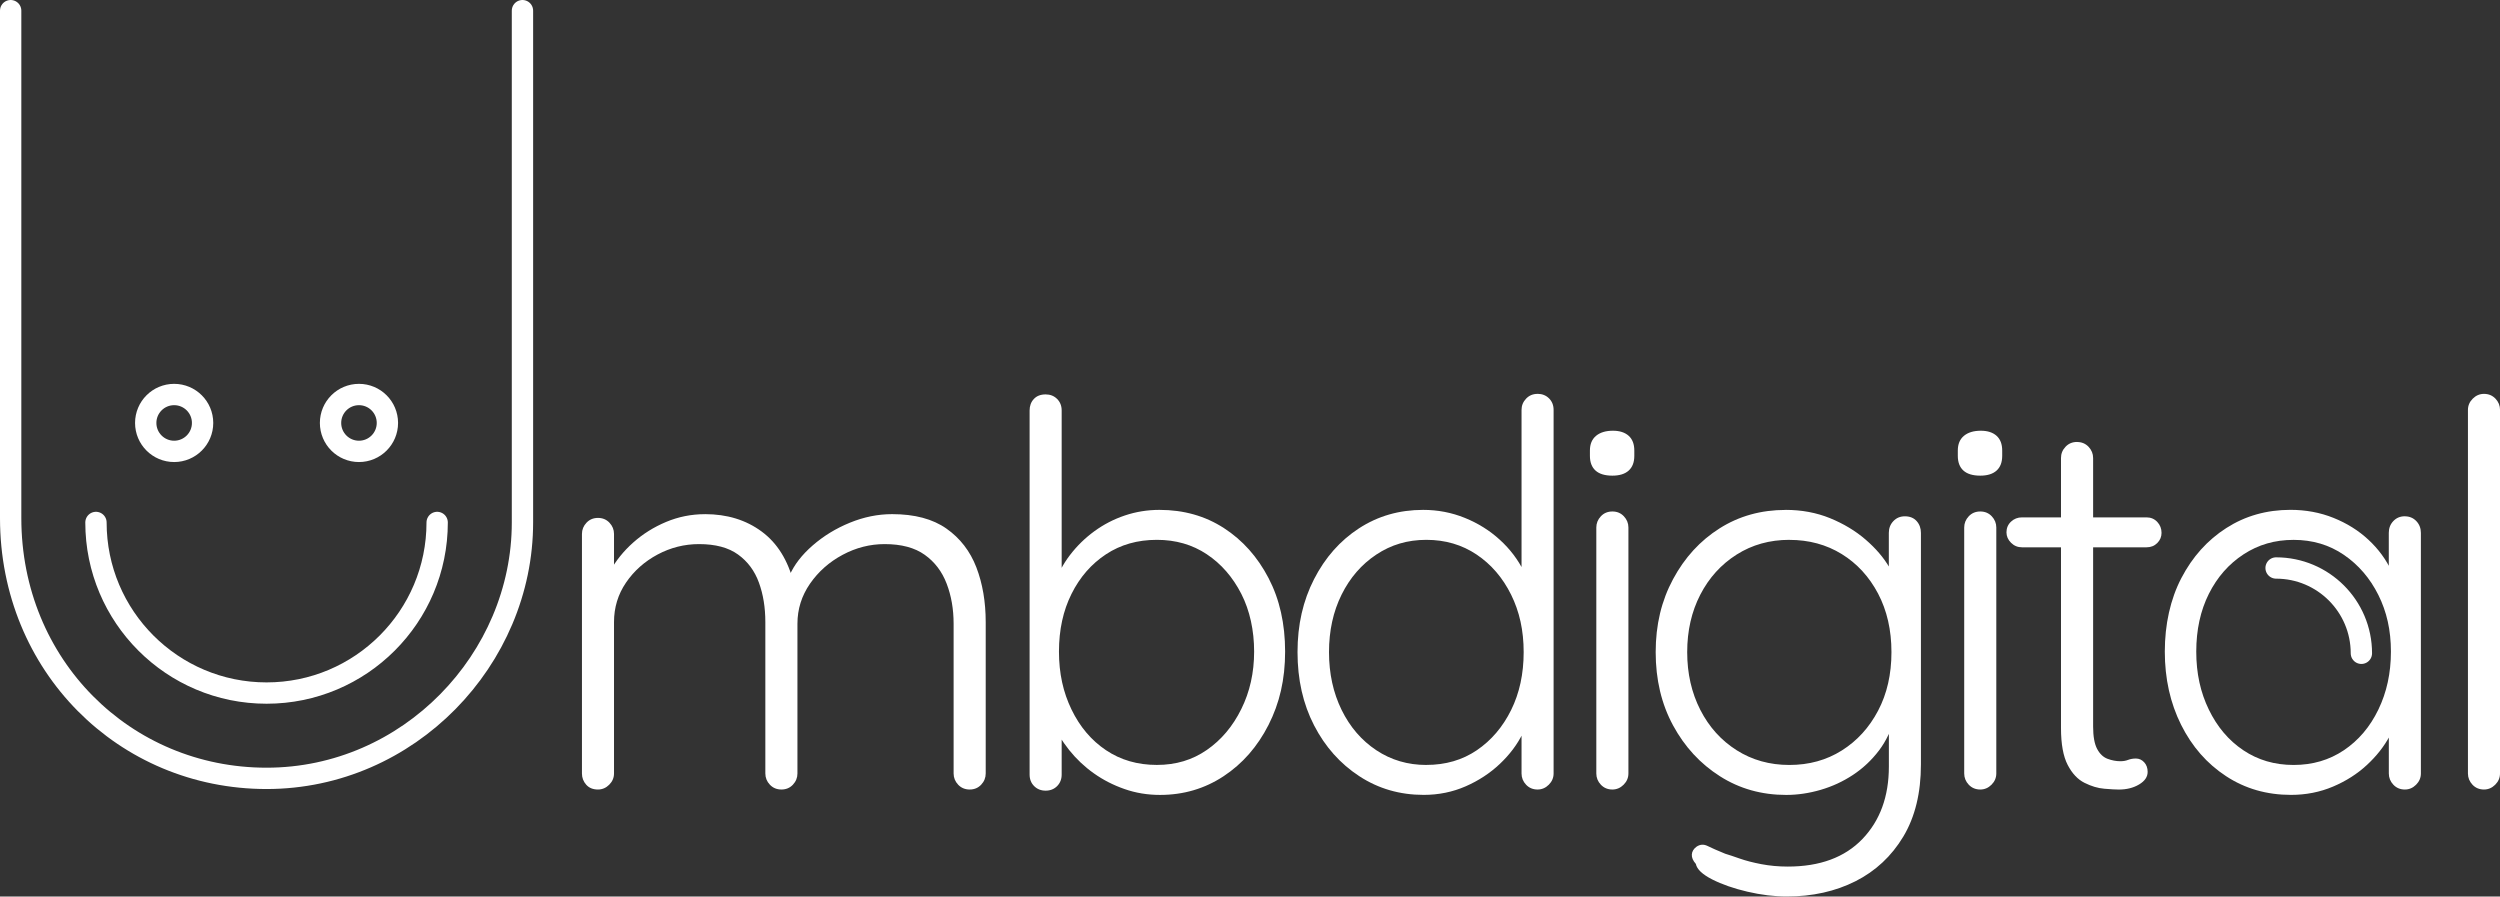
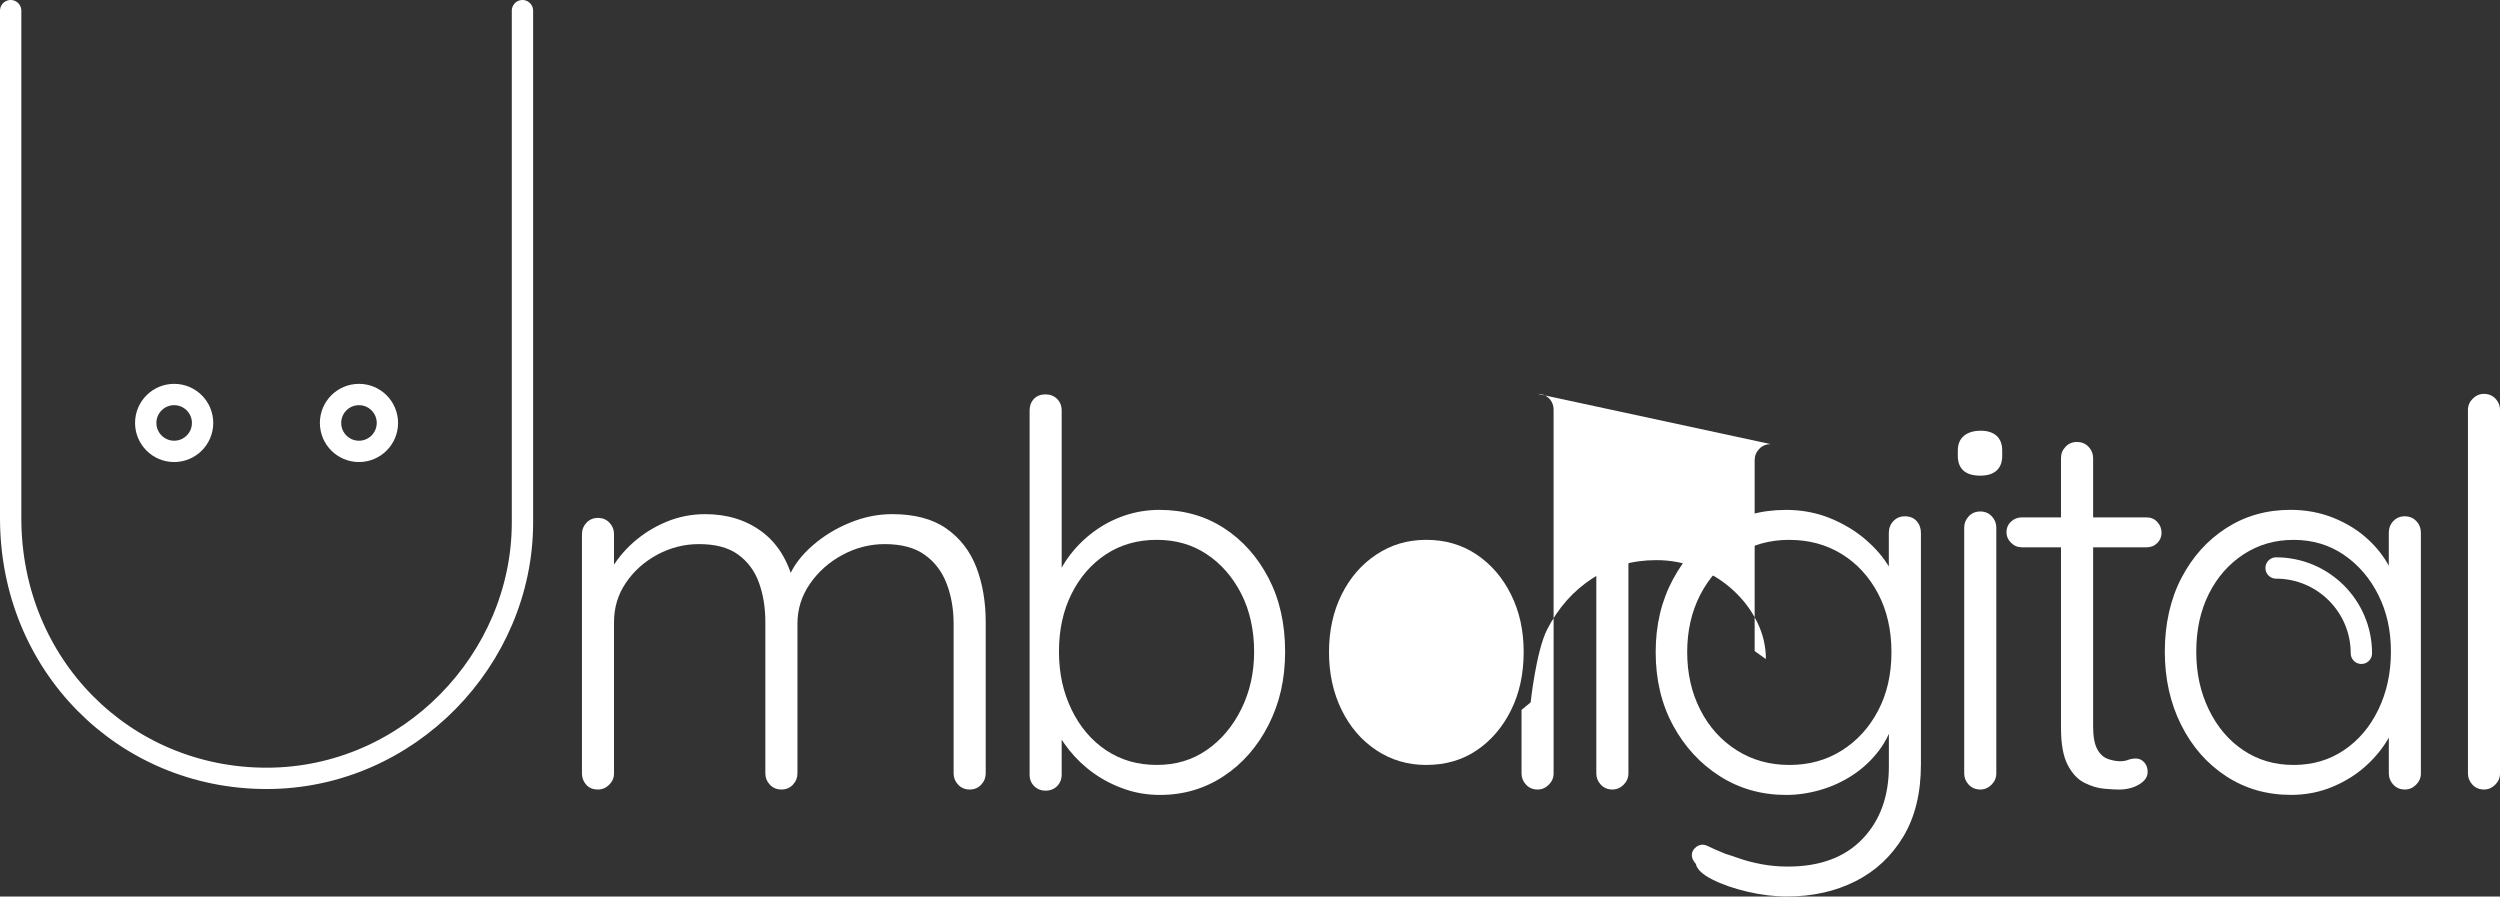
<svg xmlns="http://www.w3.org/2000/svg" id="Layer_2" viewBox="0 0 703.4 252.24">
  <rect x="0" y="0" width="703.4" height="252.24" fill="#333333" stroke="none" />
  <g id="Layer_1-2">
    <g>
      <path d="M198.35,144.66c6.22,0,11.53,1.63,15.95,4.89,4.41,3.26,7.42,8.1,9.03,14.52l-2.11,.6,.9-2.71c1.3-3.01,3.48-5.84,6.54-8.5,3.06-2.66,6.54-4.79,10.46-6.39,3.91-1.6,7.87-2.41,11.89-2.41,6.32,0,11.41,1.35,15.27,4.06,3.86,2.71,6.67,6.35,8.43,10.91,1.75,4.56,2.63,9.7,2.63,15.42v42.58c0,1.2-.43,2.26-1.28,3.16-.85,.9-1.93,1.35-3.23,1.35s-2.38-.45-3.24-1.35c-.85-.9-1.28-1.96-1.28-3.16v-42.13c0-4.11-.65-7.87-1.96-11.28-1.3-3.41-3.36-6.12-6.17-8.12-2.81-2.01-6.57-3.01-11.28-3.01-4.11,0-8.05,1-11.81,3.01-3.76,2.01-6.82,4.72-9.18,8.12-2.36,3.41-3.54,7.17-3.54,11.28v42.13c0,1.2-.43,2.26-1.28,3.16-.85,.9-1.93,1.35-3.23,1.35s-2.38-.45-3.24-1.35c-.85-.9-1.28-1.96-1.28-3.16v-42.58c0-4.11-.6-7.82-1.81-11.13-1.2-3.31-3.16-5.94-5.87-7.9-2.71-1.96-6.37-2.93-10.98-2.93-4.11,0-8,.98-11.66,2.93-3.66,1.96-6.62,4.59-8.88,7.9-2.26,3.31-3.38,7.02-3.38,11.13v42.58c0,1.2-.45,2.26-1.35,3.16-.9,.9-1.96,1.35-3.16,1.35-1.41,0-2.51-.45-3.31-1.35-.8-.9-1.2-1.96-1.2-3.16v-67.4c0-1.2,.43-2.26,1.28-3.16,.85-.9,1.93-1.35,3.23-1.35s2.38,.45,3.23,1.35c.85,.9,1.28,1.96,1.28,3.16v13.99l-4.06,5.57c.3-3.01,1.28-6.02,2.93-9.03,1.65-3.01,3.84-5.72,6.54-8.12s5.79-4.34,9.25-5.79c3.46-1.45,7.09-2.18,10.91-2.18Z" fill="#fff" />
      <path d="M326.23,143.46c6.82,0,12.86,1.71,18.13,5.12,5.27,3.41,9.45,8.1,12.56,14.07,3.11,5.97,4.66,12.86,4.66,20.69s-1.56,14.5-4.66,20.61c-3.11,6.12-7.32,10.93-12.64,14.44-5.32,3.51-11.28,5.27-17.9,5.27-3.51,0-6.84-.55-10-1.66-3.16-1.1-6.04-2.58-8.65-4.44-2.61-1.85-4.92-4.04-6.92-6.54-2.01-2.51-3.61-5.21-4.81-8.12l2.71-1.96v17c0,1.3-.43,2.38-1.28,3.24-.85,.85-1.93,1.28-3.23,1.28s-2.38-.43-3.23-1.28c-.85-.85-1.28-1.93-1.28-3.24V115.48c0-1.3,.4-2.38,1.2-3.23,.8-.85,1.9-1.28,3.31-1.28,1.3,0,2.38,.43,3.23,1.28,.85,.85,1.28,1.93,1.28,3.23v50.4l-2.11-1.2c1-3.11,2.48-5.94,4.44-8.5,1.96-2.56,4.24-4.79,6.85-6.7,2.61-1.9,5.46-3.39,8.58-4.44,3.11-1.05,6.37-1.58,9.78-1.58Zm-.75,8.43c-5.42,0-10.18,1.35-14.29,4.06-4.11,2.71-7.35,6.42-9.7,11.13-2.36,4.72-3.54,10.13-3.54,16.25s1.18,11.46,3.54,16.32c2.36,4.87,5.59,8.68,9.7,11.43,4.11,2.76,8.88,4.14,14.29,4.14s10-1.4,14.07-4.21c4.06-2.81,7.3-6.64,9.7-11.51,2.41-4.86,3.61-10.25,3.61-16.17s-1.2-11.53-3.61-16.25c-2.41-4.71-5.64-8.43-9.7-11.13-4.06-2.71-8.75-4.06-14.07-4.06Z" fill="#fff" />
-       <path d="M432.6,110.81c1.3,0,2.38,.43,3.24,1.28,.85,.85,1.28,1.93,1.28,3.23v102.31c0,1.2-.45,2.26-1.35,3.16-.9,.9-1.96,1.35-3.16,1.35-1.3,0-2.38-.45-3.23-1.35-.85-.9-1.28-1.96-1.28-3.16v-17.9l2.56-2.11c0,2.81-.75,5.74-2.26,8.8-1.5,3.06-3.64,5.89-6.39,8.5-2.76,2.61-5.97,4.72-9.63,6.32-3.66,1.6-7.6,2.41-11.81,2.41-6.72,0-12.76-1.75-18.13-5.27-5.37-3.51-9.61-8.27-12.71-14.29-3.11-6.02-4.66-12.89-4.66-20.61s1.55-14.47,4.66-20.54c3.11-6.07,7.32-10.83,12.64-14.29,5.32-3.46,11.33-5.19,18.05-5.19,4.11,0,8.02,.75,11.74,2.26,3.71,1.5,7,3.56,9.85,6.17,2.86,2.61,5.12,5.59,6.77,8.95,1.66,3.36,2.48,6.85,2.48,10.46l-3.16-2.26v-53.71c0-1.2,.42-2.26,1.28-3.16,.85-.9,1.93-1.35,3.23-1.35Zm-31.29,104.41c5.42,0,10.16-1.38,14.22-4.14,4.06-2.76,7.27-6.52,9.63-11.28,2.36-4.76,3.54-10.21,3.54-16.32s-1.18-11.41-3.54-16.17c-2.36-4.76-5.59-8.52-9.7-11.28-4.11-2.76-8.83-4.14-14.14-4.14s-9.91,1.38-14.07,4.14c-4.16,2.76-7.42,6.52-9.78,11.28-2.36,4.76-3.54,10.16-3.54,16.17s1.18,11.43,3.54,16.25c2.36,4.81,5.62,8.6,9.78,11.36,4.16,2.76,8.85,4.14,14.07,4.14Z" fill="#fff" />
+       <path d="M432.6,110.81c1.3,0,2.38,.43,3.24,1.28,.85,.85,1.28,1.93,1.28,3.23v102.31c0,1.2-.45,2.26-1.35,3.16-.9,.9-1.96,1.35-3.16,1.35-1.3,0-2.38-.45-3.23-1.35-.85-.9-1.28-1.96-1.28-3.16v-17.9l2.56-2.11s1.55-14.47,4.66-20.54c3.11-6.07,7.32-10.83,12.64-14.29,5.32-3.46,11.33-5.19,18.05-5.19,4.11,0,8.02,.75,11.74,2.26,3.71,1.5,7,3.56,9.85,6.17,2.86,2.61,5.12,5.59,6.77,8.95,1.66,3.36,2.48,6.85,2.48,10.46l-3.16-2.26v-53.71c0-1.2,.42-2.26,1.28-3.16,.85-.9,1.93-1.35,3.23-1.35Zm-31.29,104.41c5.42,0,10.16-1.38,14.22-4.14,4.06-2.76,7.27-6.52,9.63-11.28,2.36-4.76,3.54-10.21,3.54-16.32s-1.18-11.41-3.54-16.17c-2.36-4.76-5.59-8.52-9.7-11.28-4.11-2.76-8.83-4.14-14.14-4.14s-9.91,1.38-14.07,4.14c-4.16,2.76-7.42,6.52-9.78,11.28-2.36,4.76-3.54,10.16-3.54,16.17s1.18,11.43,3.54,16.25c2.36,4.81,5.62,8.6,9.78,11.36,4.16,2.76,8.85,4.14,14.07,4.14Z" fill="#fff" />
      <path d="M453.66,133.83c-2.11,0-3.69-.48-4.74-1.43-1.05-.95-1.58-2.33-1.58-4.14v-1.5c0-1.81,.58-3.18,1.73-4.14,1.15-.95,2.73-1.43,4.74-1.43,1.9,0,3.38,.48,4.44,1.43,1.05,.95,1.58,2.33,1.58,4.14v1.5c0,1.81-.53,3.19-1.58,4.14-1.05,.95-2.58,1.43-4.59,1.43Zm4.51,83.8c0,1.2-.45,2.26-1.35,3.16-.9,.9-1.96,1.35-3.16,1.35-1.3,0-2.38-.45-3.24-1.35-.85-.9-1.28-1.96-1.28-3.16v-69.21c0-1.2,.43-2.26,1.28-3.16,.85-.9,1.93-1.35,3.24-1.35s2.38,.45,3.23,1.35c.85,.9,1.28,1.96,1.28,3.16v69.21Z" fill="#fff" />
      <path d="M502.4,143.46c4.51,0,8.67,.78,12.49,2.33,3.81,1.56,7.15,3.56,10,6.02,2.86,2.46,5.09,5.07,6.7,7.82,1.6,2.76,2.41,5.39,2.41,7.9l-2.56-3.61v-13.99c0-1.3,.42-2.41,1.28-3.31,.85-.9,1.93-1.35,3.24-1.35,1.4,0,2.51,.45,3.31,1.35,.8,.9,1.2,2.01,1.2,3.31v65.15c0,8.02-1.65,14.79-4.96,20.31-3.31,5.51-7.8,9.7-13.46,12.56-5.67,2.86-12.11,4.29-19.33,4.29-3.51,0-7.2-.45-11.06-1.35-3.86-.9-7.17-2.06-9.93-3.46-2.76-1.41-4.29-2.86-4.59-4.36-.8-.9-1.18-1.78-1.13-2.63,.05-.85,.48-1.58,1.28-2.18,1-.7,2.05-.78,3.16-.23,1.1,.55,2.76,1.28,4.96,2.18,1,.3,2.36,.75,4.06,1.35,1.7,.6,3.74,1.13,6.09,1.58,2.36,.45,4.84,.68,7.45,.68,9.03,0,16.02-2.58,20.99-7.75,4.96-5.17,7.45-11.96,7.45-20.39v-14.44l1.65,.45c-.9,3.61-2.38,6.77-4.44,9.48-2.06,2.71-4.49,4.99-7.3,6.85-2.81,1.86-5.84,3.26-9.1,4.21-3.26,.95-6.5,1.43-9.7,1.43-6.92,0-13.14-1.75-18.66-5.27-5.52-3.51-9.91-8.27-13.17-14.29-3.26-6.02-4.89-12.89-4.89-20.61s1.63-14.47,4.89-20.54c3.26-6.07,7.62-10.83,13.09-14.29,5.46-3.46,11.66-5.19,18.58-5.19Zm1.05,8.43c-5.52,0-10.46,1.38-14.82,4.14-4.36,2.76-7.77,6.52-10.23,11.28-2.46,4.76-3.69,10.16-3.69,16.17s1.23,11.43,3.69,16.25c2.46,4.81,5.87,8.6,10.23,11.36,4.36,2.76,9.3,4.14,14.82,4.14s10.43-1.35,14.74-4.06c4.31-2.71,7.72-6.44,10.23-11.21,2.51-4.76,3.76-10.25,3.76-16.47s-1.26-11.71-3.76-16.47c-2.51-4.76-5.92-8.47-10.23-11.13-4.31-2.66-9.23-3.99-14.74-3.99Z" fill="#fff" />
      <path d="M557.17,133.83c-2.11,0-3.69-.48-4.74-1.43-1.05-.95-1.58-2.33-1.58-4.14v-1.5c0-1.81,.58-3.18,1.73-4.14,1.15-.95,2.73-1.43,4.74-1.43,1.9,0,3.38,.48,4.44,1.43,1.05,.95,1.58,2.33,1.58,4.14v1.5c0,1.81-.53,3.19-1.58,4.14-1.05,.95-2.58,1.43-4.59,1.43Zm4.51,83.8c0,1.2-.45,2.26-1.35,3.16-.9,.9-1.96,1.35-3.16,1.35-1.3,0-2.38-.45-3.24-1.35-.85-.9-1.28-1.96-1.28-3.16v-69.21c0-1.2,.43-2.26,1.28-3.16,.85-.9,1.93-1.35,3.24-1.35s2.38,.45,3.23,1.35c.85,.9,1.28,1.96,1.28,3.16v69.21Z" fill="#fff" />
      <path d="M568.9,145.57h35.06c1.2,0,2.21,.43,3.01,1.28,.8,.85,1.2,1.88,1.2,3.08,0,1.1-.4,2.06-1.2,2.86s-1.81,1.2-3.01,1.2h-35.06c-1.2,0-2.23-.43-3.08-1.28-.85-.85-1.28-1.83-1.28-2.93,0-1.2,.43-2.21,1.28-3.01,.85-.8,1.88-1.2,3.08-1.2Zm15.5-21.21c1.3,0,2.38,.45,3.24,1.35,.85,.9,1.28,1.96,1.28,3.16v75.53c0,2.81,.38,4.92,1.13,6.32,.75,1.41,1.73,2.33,2.93,2.78,1.2,.45,2.41,.68,3.61,.68,.8,0,1.53-.12,2.18-.38,.65-.25,1.38-.38,2.18-.38,.9,0,1.68,.35,2.33,1.05,.65,.7,.98,1.61,.98,2.71,0,1.41-.8,2.58-2.41,3.54-1.61,.96-3.51,1.43-5.72,1.43-.9,0-2.26-.08-4.06-.23-1.81-.15-3.66-.7-5.57-1.66-1.91-.95-3.49-2.63-4.74-5.04-1.25-2.41-1.88-5.87-1.88-10.38v-75.98c0-1.2,.42-2.26,1.28-3.16,.85-.9,1.93-1.35,3.23-1.35Z" fill="#fff" />
      <path d="M676.62,145.27c1.3,0,2.38,.45,3.24,1.35,.85,.9,1.28,2.01,1.28,3.31v67.7c0,1.2-.45,2.26-1.35,3.16s-1.96,1.35-3.16,1.35c-1.3,0-2.38-.45-3.23-1.35-.85-.9-1.28-1.96-1.28-3.16v-17.9l2.56-1.2c0,2.81-.78,5.67-2.33,8.58-1.56,2.91-3.69,5.62-6.39,8.12-2.71,2.51-5.89,4.54-9.55,6.09-3.66,1.55-7.6,2.33-11.81,2.33-6.82,0-12.92-1.75-18.28-5.27-5.37-3.51-9.58-8.32-12.64-14.44-3.06-6.12-4.59-12.99-4.59-20.61s1.55-14.72,4.66-20.69c3.11-5.97,7.32-10.66,12.64-14.07,5.32-3.41,11.33-5.12,18.05-5.12,4.31,0,8.35,.75,12.11,2.26s7.05,3.56,9.85,6.17c2.81,2.61,4.99,5.59,6.54,8.95,1.55,3.36,2.33,6.85,2.33,10.46l-3.16-2.26v-19.11c0-1.3,.42-2.41,1.28-3.31,.85-.9,1.93-1.35,3.23-1.35Zm-31.29,69.96c5.32,0,10.03-1.38,14.14-4.14,4.11-2.76,7.35-6.57,9.7-11.43,2.36-4.86,3.54-10.31,3.54-16.32s-1.18-11.23-3.54-15.95c-2.36-4.71-5.59-8.47-9.7-11.28-4.11-2.81-8.83-4.21-14.14-4.21s-9.91,1.35-14.07,4.06c-4.16,2.71-7.42,6.42-9.78,11.13-2.36,4.72-3.54,10.13-3.54,16.25s1.18,11.46,3.54,16.32c2.36,4.87,5.59,8.68,9.7,11.43,4.11,2.76,8.83,4.14,14.14,4.14Z" fill="#fff" />
      <path d="M703.4,217.63c0,1.2-.45,2.26-1.35,3.16s-1.96,1.35-3.16,1.35c-1.3,0-2.38-.45-3.23-1.35-.85-.9-1.28-1.96-1.28-3.16V115.33c0-1.2,.45-2.26,1.35-3.16,.9-.9,1.96-1.35,3.16-1.35,1.3,0,2.38,.45,3.24,1.35,.85,.9,1.28,1.96,1.28,3.16v102.31Z" fill="#fff" />
    </g>
    <path id="main-text" d="M3,3V145.78c0,41.44,32,73.22,72,73.22s72-33.52,72-72V3" fill="none" stroke="#fff" stroke-linecap="round" stroke-linejoin="round" stroke-width="6" />
-     <path id="smile" d="M123,147c0,26.51-21.49,48-48,48s-48-21.49-48-48" fill="none" stroke="#fff" stroke-linecap="round" stroke-linejoin="round" stroke-width="6" />
    <circle id="eye_eye-left" cx="49" cy="119" r="8" fill="none" stroke="#fff" stroke-linecap="round" stroke-linejoin="round" stroke-width="6" />
    <circle id="eye_eye-right" cx="101" cy="119" r="8" fill="none" stroke="#fff" stroke-linecap="round" stroke-linejoin="round" stroke-width="6" />
    <path id="swoosh-o" d="M640.4,159.81c13.25,0,24,10.75,24,24" fill="none" stroke="#fff" stroke-linecap="round" stroke-linejoin="round" stroke-width="6" />
  </g>
</svg>